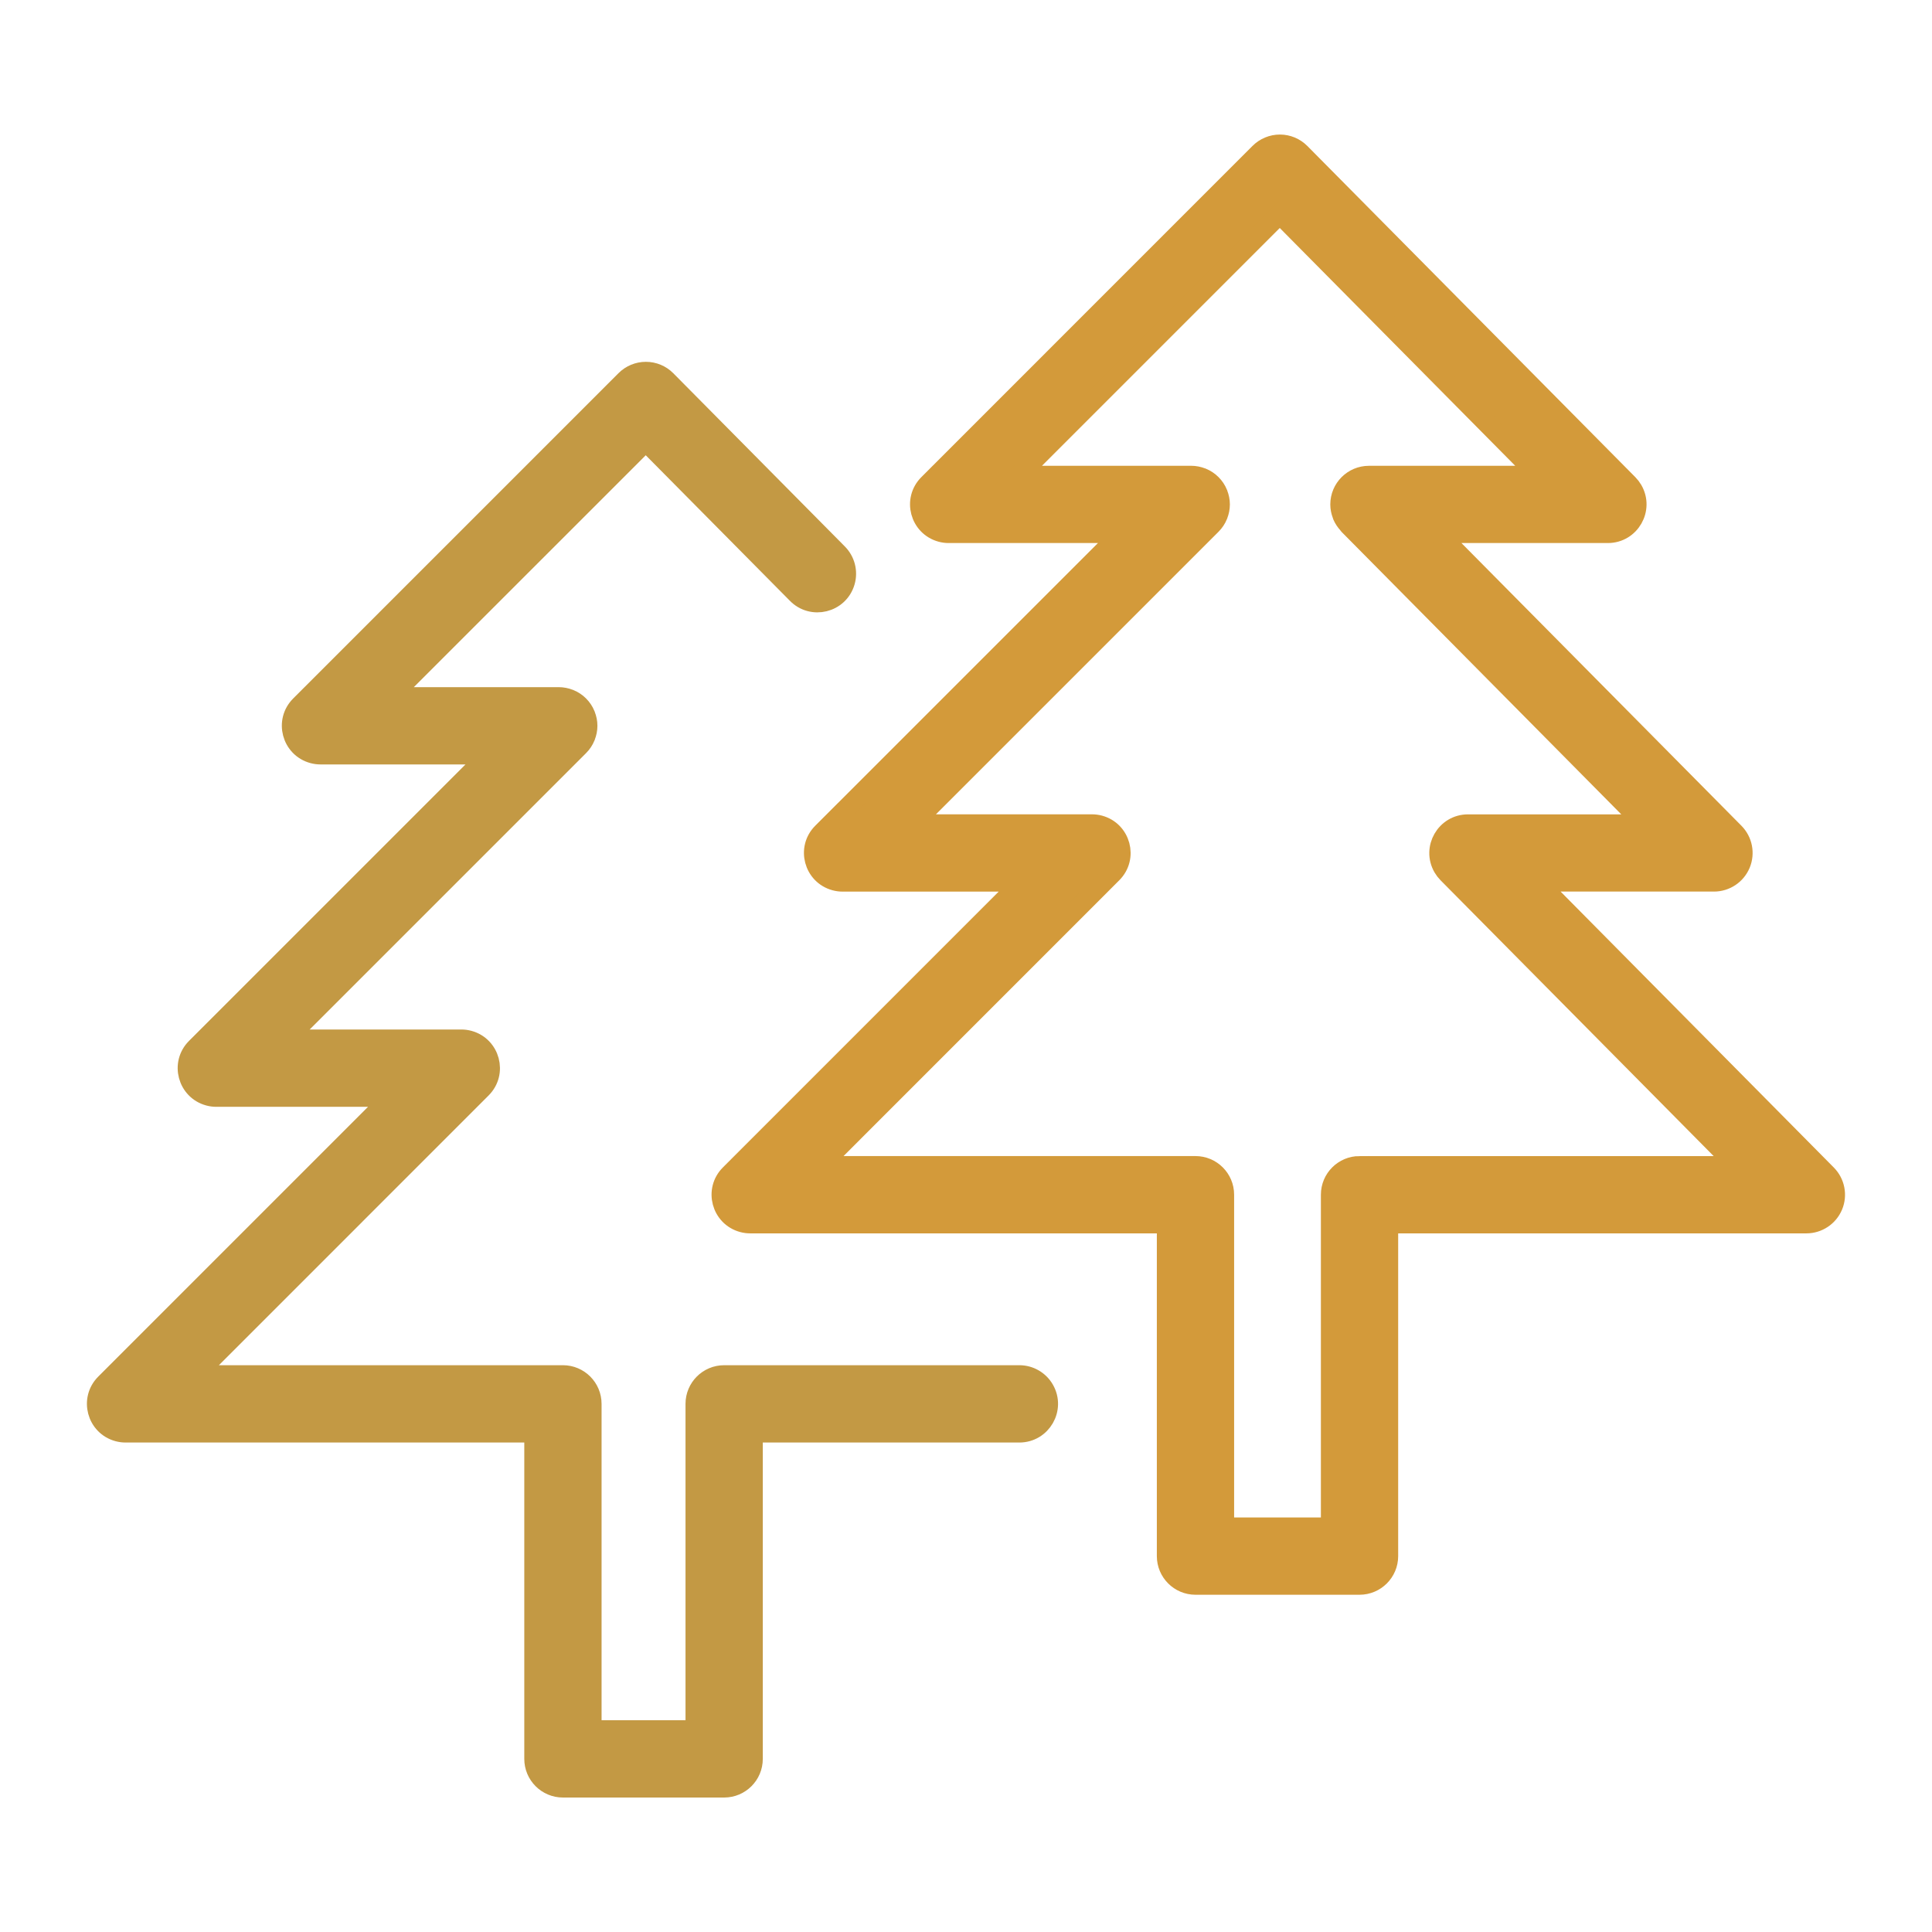
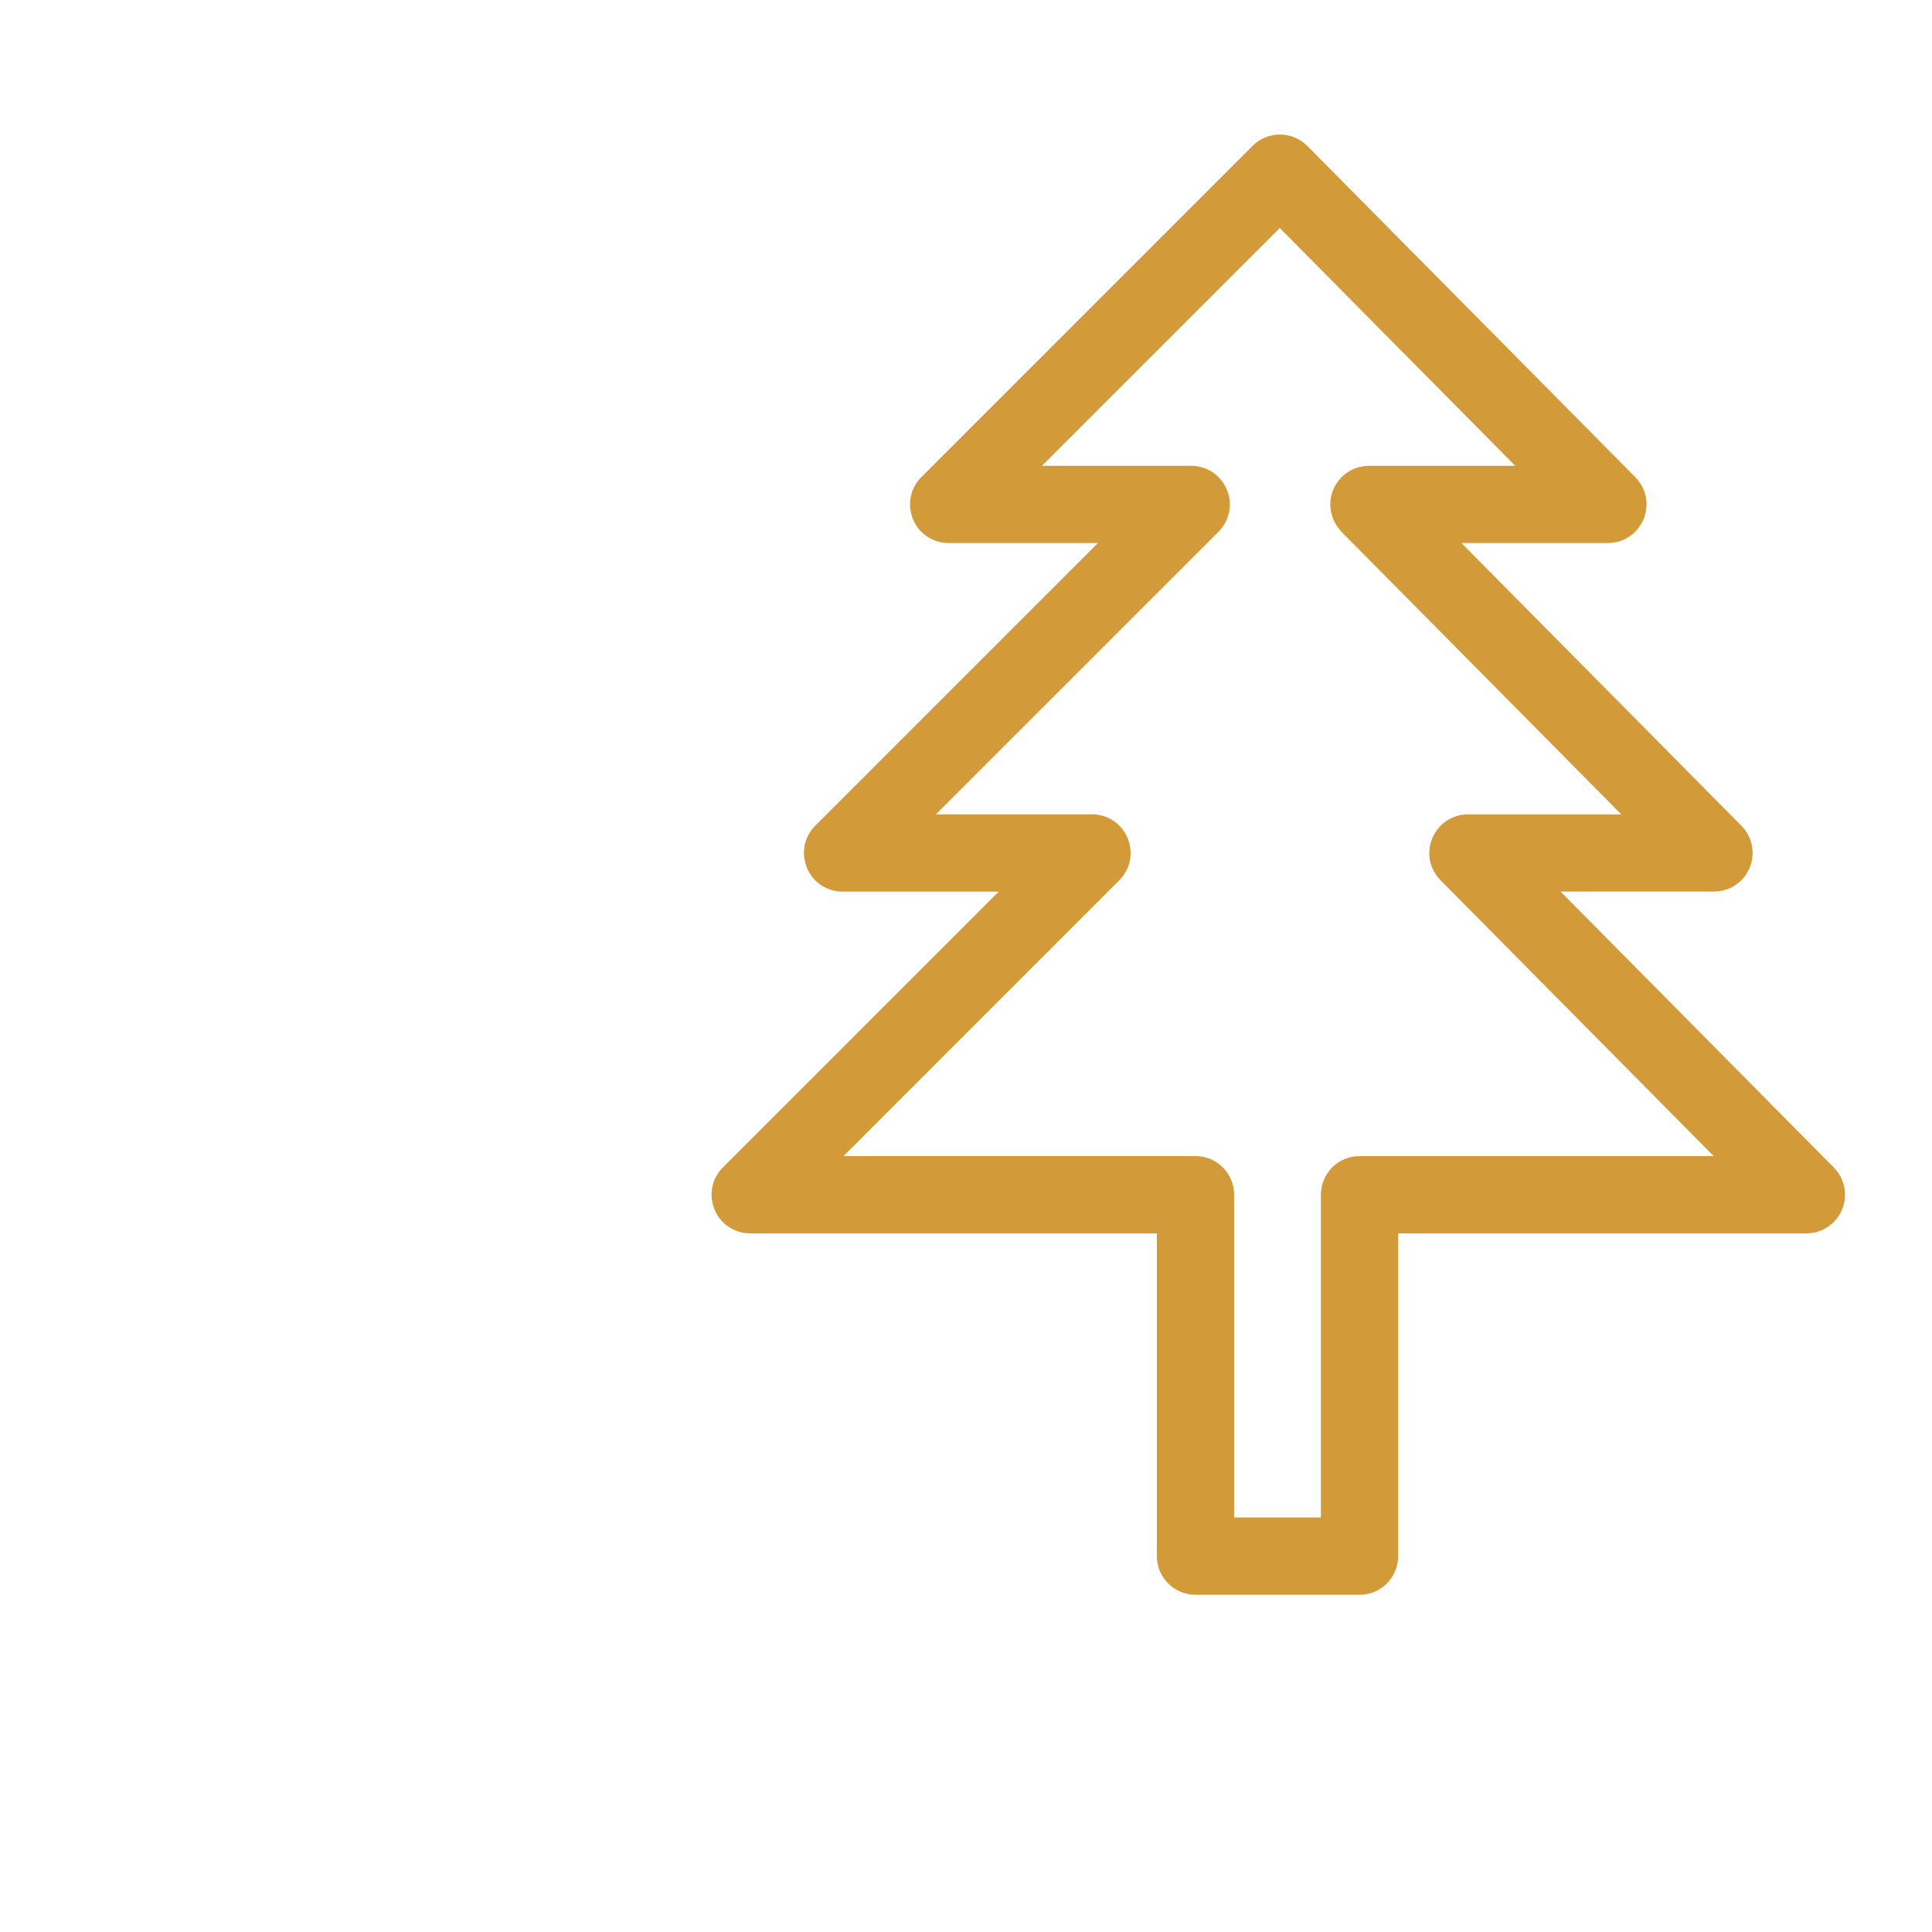
<svg xmlns="http://www.w3.org/2000/svg" viewBox="1950 2450 100 100" width="100" height="100">
-   <path fill="#c39944" stroke="#c39944" fill-opacity="1" stroke-width="1" stroke-opacity="1" color="rgb(51, 51, 51)" fill-rule="evenodd" id="tSvg5abed54528" title="Path 1" d="M 2002.761 2521.163 C 1997.668 2521.163 1992.575 2521.163 1987.482 2521.163 C 1986.654 2521.163 1985.982 2521.835 1985.982 2522.663 C 1985.982 2528.288 1985.982 2533.913 1985.982 2539.538 C 1984.2 2539.538 1982.419 2539.538 1980.637 2539.538 C 1980.637 2533.913 1980.637 2528.288 1980.637 2522.663 C 1980.637 2521.835 1979.965 2521.163 1979.137 2521.163 C 1972.799 2521.163 1966.461 2521.163 1960.123 2521.163 C 1965.061 2516.224 1969.999 2511.286 1974.937 2506.347 C 1975.754 2505.532 1975.382 2504.138 1974.267 2503.838 C 1974.14 2503.804 1974.008 2503.787 1973.876 2503.787 C 1970.858 2503.787 1967.839 2503.787 1964.821 2503.787 C 1969.875 2498.733 1974.929 2493.68 1979.983 2488.626 C 1980.122 2488.487 1980.233 2488.32 1980.309 2488.136 C 1980.311 2488.128 1980.314 2488.121 1980.316 2488.113 C 1980.383 2487.943 1980.422 2487.759 1980.422 2487.566 C 1980.422 2487.373 1980.382 2487.189 1980.315 2487.019 C 1980.313 2487.011 1980.31 2487.004 1980.308 2486.996 C 1980.156 2486.626 1979.862 2486.332 1979.492 2486.18 C 1979.484 2486.178 1979.477 2486.175 1979.469 2486.173 C 1979.295 2486.104 1979.109 2486.068 1978.922 2486.067 C 1976.019 2486.067 1973.115 2486.067 1970.212 2486.067 C 1974.616 2481.663 1979.021 2477.259 1983.425 2472.855 C 1986.026 2475.481 1988.627 2478.107 1991.228 2480.733 C 1992.027 2481.567 1993.429 2481.223 1993.751 2480.115 C 1993.906 2479.583 1993.755 2479.009 1993.359 2478.622 C 1990.405 2475.639 1987.45 2472.655 1984.496 2469.672 C 1984.215 2469.388 1983.833 2469.228 1983.434 2469.228 C 1983.433 2469.228 1983.431 2469.228 1983.43 2469.228 C 1983.033 2469.228 1982.651 2469.386 1982.369 2469.667 C 1976.756 2475.28 1971.143 2480.893 1965.53 2486.506 C 1964.712 2487.32 1965.083 2488.714 1966.197 2489.015 C 1966.326 2489.05 1966.458 2489.067 1966.591 2489.067 C 1969.494 2489.067 1972.398 2489.067 1975.301 2489.067 C 1970.247 2494.121 1965.193 2499.174 1960.139 2504.228 C 1959.321 2505.042 1959.692 2506.436 1960.806 2506.737 C 1960.935 2506.772 1961.067 2506.789 1961.2 2506.789 C 1964.218 2506.789 1967.237 2506.789 1970.255 2506.789 C 1965.317 2511.727 1960.379 2516.666 1955.441 2521.604 C 1954.623 2522.418 1954.994 2523.812 1956.108 2524.113 C 1956.237 2524.148 1956.369 2524.165 1956.502 2524.165 C 1963.547 2524.165 1970.592 2524.165 1977.637 2524.165 C 1977.637 2529.79 1977.637 2535.415 1977.637 2541.04 C 1977.637 2541.868 1978.309 2542.54 1979.137 2542.54 C 1981.919 2542.54 1984.7 2542.54 1987.482 2542.54 C 1988.31 2542.54 1988.982 2541.868 1988.982 2541.04 C 1988.982 2535.415 1988.982 2529.79 1988.982 2524.165 C 1993.575 2524.165 1998.168 2524.165 2002.761 2524.165 C 2003.916 2524.165 2004.639 2522.914 2004.061 2521.913C 2003.793 2521.449 2003.297 2521.163 2002.761 2521.163Z" />
  <path fill="#d39a3a" stroke="#d39a3a" fill-opacity="1" stroke-width="1" stroke-opacity="1" color="rgb(51, 51, 51)" fill-rule="evenodd" id="tSvg15264b5df17" title="Path 2" d="M 2044.563 2510.783 C 2039.568 2505.738 2034.573 2500.693 2029.578 2495.648 C 2032.624 2495.648 2035.669 2495.648 2038.715 2495.648 C 2039.32 2495.648 2039.866 2495.284 2040.1 2494.726 C 2040.332 2494.167 2040.207 2493.523 2039.781 2493.093 C 2034.669 2487.931 2029.557 2482.77 2024.445 2477.608 C 2027.372 2477.608 2030.298 2477.608 2033.225 2477.608 C 2034.381 2477.605 2035.1 2476.351 2034.52 2475.351 C 2034.456 2475.242 2034.379 2475.142 2034.291 2475.052 C 2028.632 2469.338 2022.973 2463.623 2017.314 2457.909 C 2017.033 2457.625 2016.651 2457.465 2016.252 2457.464 C 2016.251 2457.464 2016.249 2457.464 2016.248 2457.464 C 2015.851 2457.464 2015.469 2457.622 2015.187 2457.903 C 2009.473 2463.618 2003.759 2469.332 1998.045 2475.047 C 1997.227 2475.861 1997.598 2477.255 1998.712 2477.556 C 1998.841 2477.591 1998.973 2477.608 1999.106 2477.608 C 2002.083 2477.608 2005.06 2477.608 2008.037 2477.608 C 2002.876 2482.768 1997.715 2487.929 1992.554 2493.089 C 1991.736 2493.903 1992.107 2495.297 1993.221 2495.598 C 1993.35 2495.633 1993.482 2495.65 1993.615 2495.65 C 1996.709 2495.65 1999.804 2495.65 2002.898 2495.65 C 1997.856 2500.693 1992.814 2505.735 1987.772 2510.778 C 1986.954 2511.592 1987.325 2512.986 1988.439 2513.287 C 1988.568 2513.322 1988.7 2513.339 1988.833 2513.339 C 1996.015 2513.339 2003.196 2513.339 2010.378 2513.339 C 2010.378 2519.074 2010.378 2524.809 2010.378 2530.544 C 2010.378 2531.372 2011.05 2532.044 2011.878 2532.044 C 2014.708 2532.044 2017.539 2532.044 2020.369 2532.044 C 2021.197 2532.044 2021.869 2531.372 2021.869 2530.544 C 2021.869 2524.809 2021.869 2519.074 2021.869 2513.339 C 2029.079 2513.339 2036.288 2513.339 2043.498 2513.339 C 2044.103 2513.339 2044.649 2512.975 2044.883 2512.417C 2045.116 2511.858 2044.989 2511.213 2044.563 2510.783Z M 2020.369 2510.338 C 2019.541 2510.338 2018.869 2511.01 2018.869 2511.838 C 2018.869 2517.573 2018.869 2523.308 2018.869 2529.043 C 2017.039 2529.043 2015.208 2529.043 2013.378 2529.043 C 2013.378 2523.308 2013.378 2517.573 2013.378 2511.838 C 2013.378 2511.01 2012.706 2510.338 2011.878 2510.338 C 2005.403 2510.338 1998.929 2510.338 1992.454 2510.338 C 1997.496 2505.295 2002.538 2500.252 2007.58 2495.209 C 2008.397 2494.394 2008.025 2493 2006.91 2492.7 C 2006.783 2492.666 2006.651 2492.649 2006.519 2492.649 C 2003.425 2492.649 2000.331 2492.649 1997.237 2492.649 C 2002.398 2487.489 2007.558 2482.328 2012.719 2477.168 C 2012.858 2477.029 2012.969 2476.862 2013.045 2476.678 C 2013.047 2476.67 2013.05 2476.663 2013.052 2476.655 C 2013.119 2476.485 2013.158 2476.301 2013.158 2476.108 C 2013.158 2475.914 2013.118 2475.731 2013.051 2475.561 C 2013.049 2475.553 2013.046 2475.546 2013.044 2475.538 C 2012.891 2475.168 2012.598 2474.875 2012.228 2474.722 C 2012.22 2474.72 2012.213 2474.717 2012.205 2474.715 C 2012.031 2474.646 2011.845 2474.61 2011.658 2474.609 C 2008.681 2474.609 2005.703 2474.609 2002.726 2474.609 C 2007.231 2470.103 2011.737 2465.598 2016.242 2461.092 C 2020.704 2465.598 2025.165 2470.104 2029.627 2474.61 C 2026.703 2474.61 2023.78 2474.61 2020.856 2474.61 C 2020.028 2474.61 2019.356 2475.282 2019.356 2476.11 C 2019.356 2476.111 2019.356 2476.112 2019.356 2476.113 C 2019.356 2476.297 2019.394 2476.47 2019.455 2476.633 C 2019.462 2476.653 2019.465 2476.672 2019.473 2476.691 C 2019.542 2476.854 2019.641 2476.999 2019.759 2477.127 C 2019.772 2477.141 2019.776 2477.16 2019.79 2477.174 C 2024.899 2482.333 2030.007 2487.492 2035.116 2492.651 C 2032.071 2492.651 2029.025 2492.651 2025.98 2492.651 C 2024.824 2492.654 2024.105 2493.908 2024.685 2494.908 C 2024.749 2495.017 2024.826 2495.117 2024.914 2495.207 C 2029.909 2500.251 2034.904 2505.296 2039.899 2510.34 C 2033.389 2510.34 2026.879 2510.34 2020.369 2510.34C 2020.369 2510.339 2020.369 2510.339 2020.369 2510.338Z" />
  <defs> </defs>
</svg>